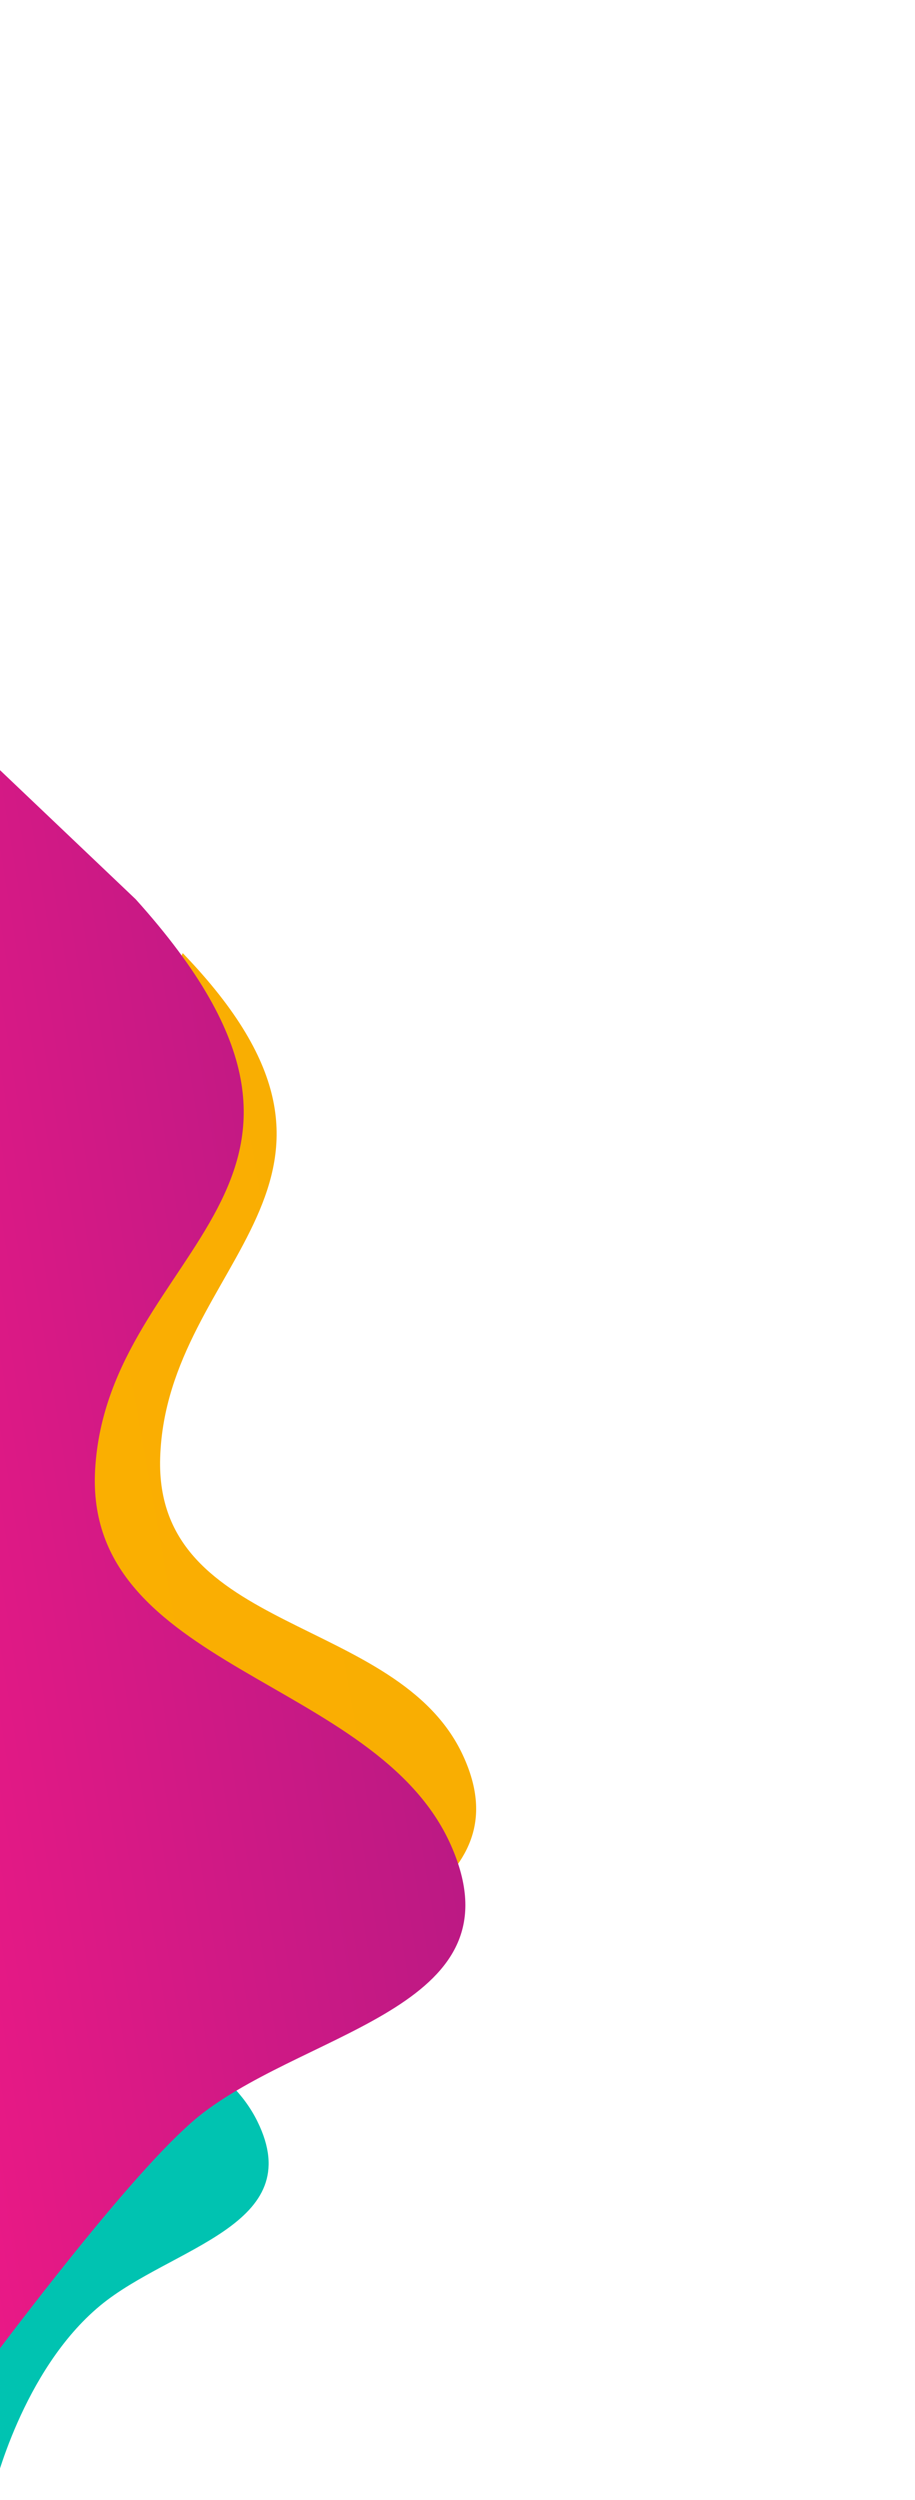
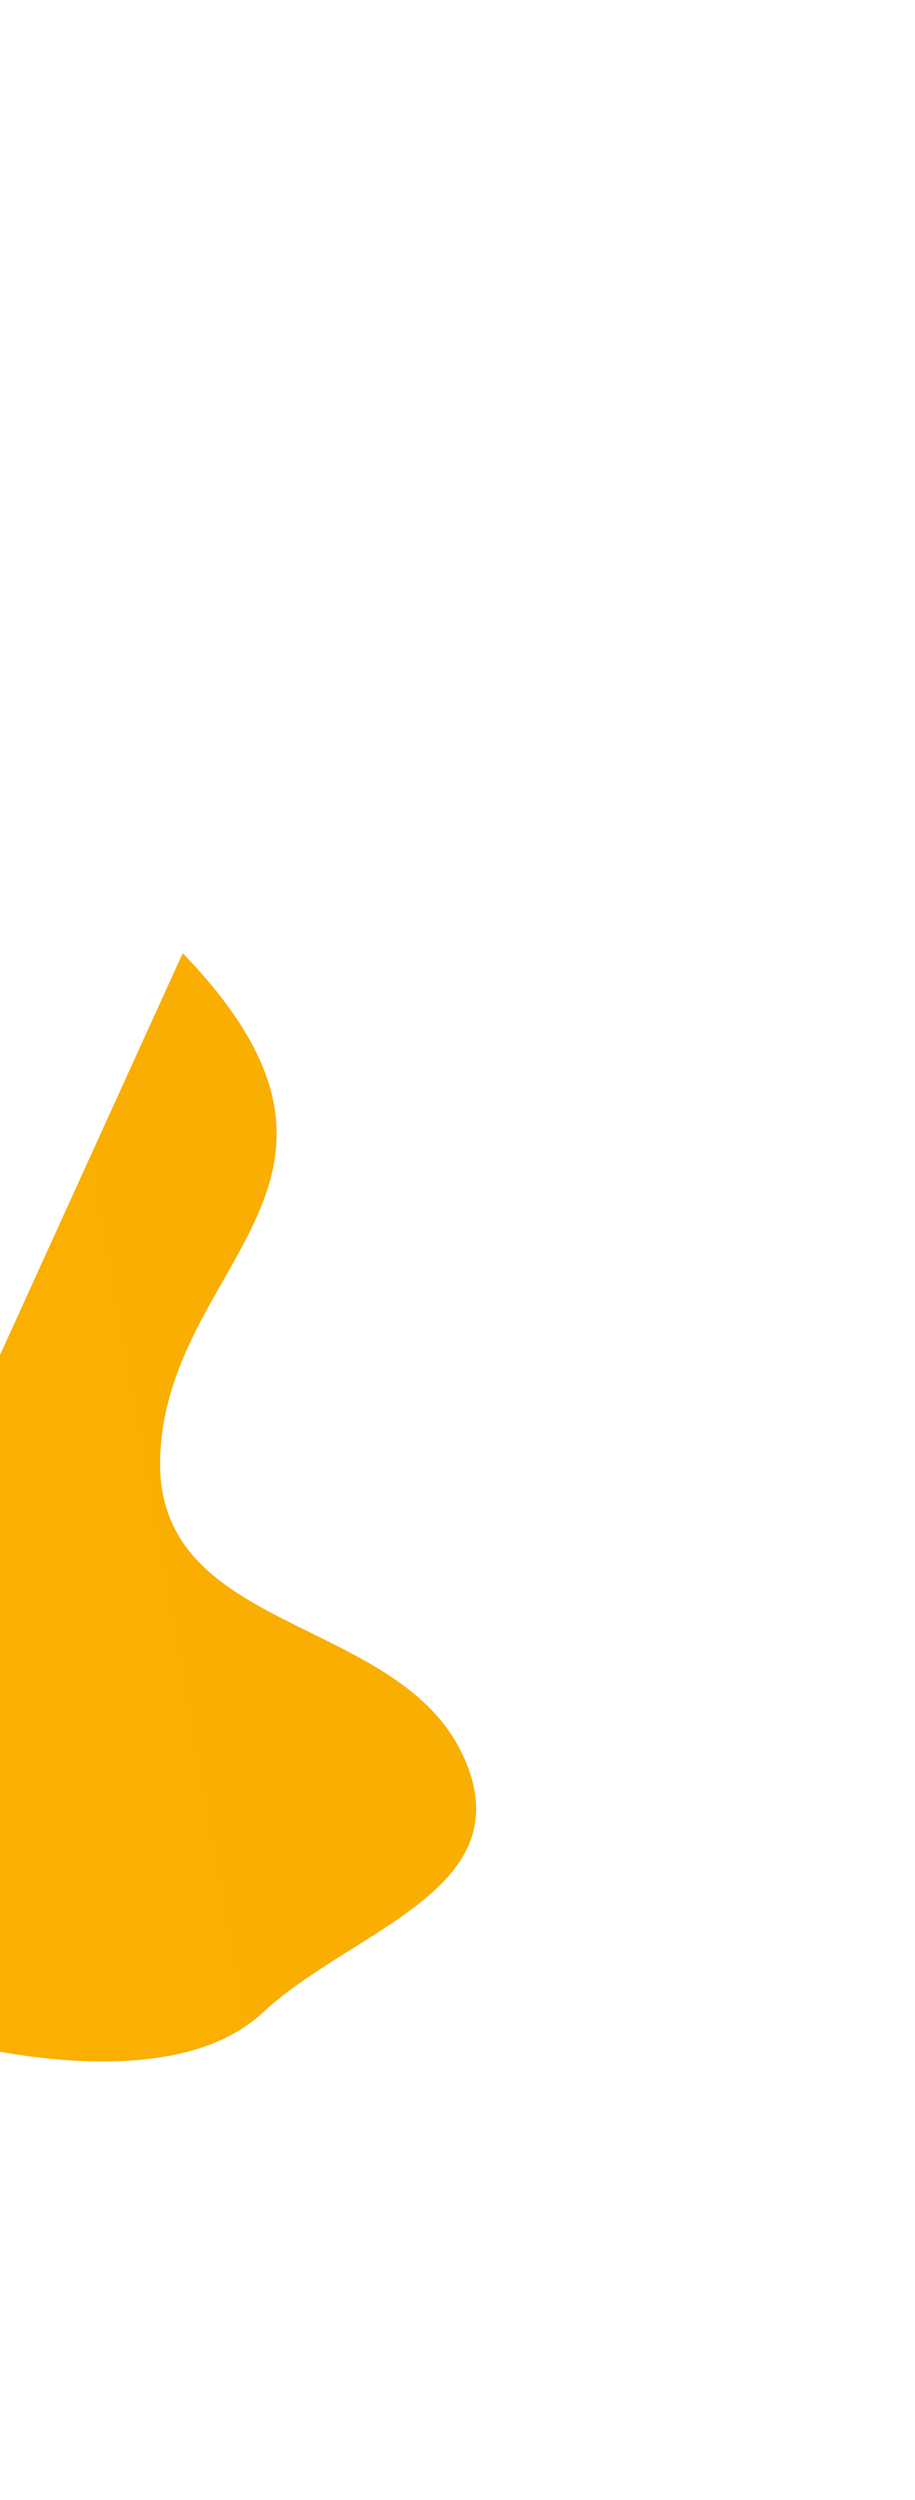
<svg xmlns="http://www.w3.org/2000/svg" width="233" height="636" viewBox="0 -100 233 636" fill="none">
  <path d="M-15.934 418.364C-15.934 418.364 41.584 435.57 66.852 412.055C89.805 390.694 133.722 380.692 117.882 346.546C101.273 310.742 39.395 315.792 40.785 270.868C42.344 220.512 102.789 200.838 46.532 142.475L-5.525 256.86L-15.934 418.364Z" fill="url(#paint0_linear_2071_4119)" />
-   <path d="M-1.647 533.647C-1.647 533.647 5.592 503.015 25.519 486.534C43.621 471.563 78.65 466.209 65.534 439.655C51.781 411.812 2.311 412.533 2.851 378.707C3.456 340.792 51.592 328.965 5.812 282.122L-129.315 412.303L-1.647 533.647Z" fill="#00C3B1" />
-   <path d="M-76.394 604.058C-76.394 604.058 20.785 461.06 51.766 437.479C79.909 416.059 132.93 410.135 114.814 369.391C95.819 326.668 21.353 324.743 24.223 273.89C27.44 216.888 100.573 202.025 34.554 128.771L-100.918 6.11396e-05L-76.394 604.058Z" fill="url(#paint1_linear_2071_4119)" />
  <defs>
    <linearGradient id="paint0_linear_2071_4119" x1="226.349" y1="271.94" x2="-214.681" y2="351.019" gradientUnits="userSpaceOnUse">
      <stop stop-color="#C78B02" />
      <stop offset="0.234" stop-color="#F9AE02" />
      <stop offset="0.597" stop-color="#FBAF01" />
      <stop offset="0.937" stop-color="#F9AE02" />
      <stop offset="0.995" stop-color="#FBAF02" />
    </linearGradient>
    <linearGradient id="paint1_linear_2071_4119" x1="247.101" y1="298.079" x2="-276.626" y2="383.416" gradientUnits="userSpaceOnUse">
      <stop stop-color="#8E0078" />
      <stop offset="0.234" stop-color="#B61984" />
      <stop offset="0.597" stop-color="#F71986" />
      <stop offset="0.937" stop-color="#B91985" />
      <stop offset="0.995" stop-color="#F61985" />
    </linearGradient>
  </defs>
</svg>